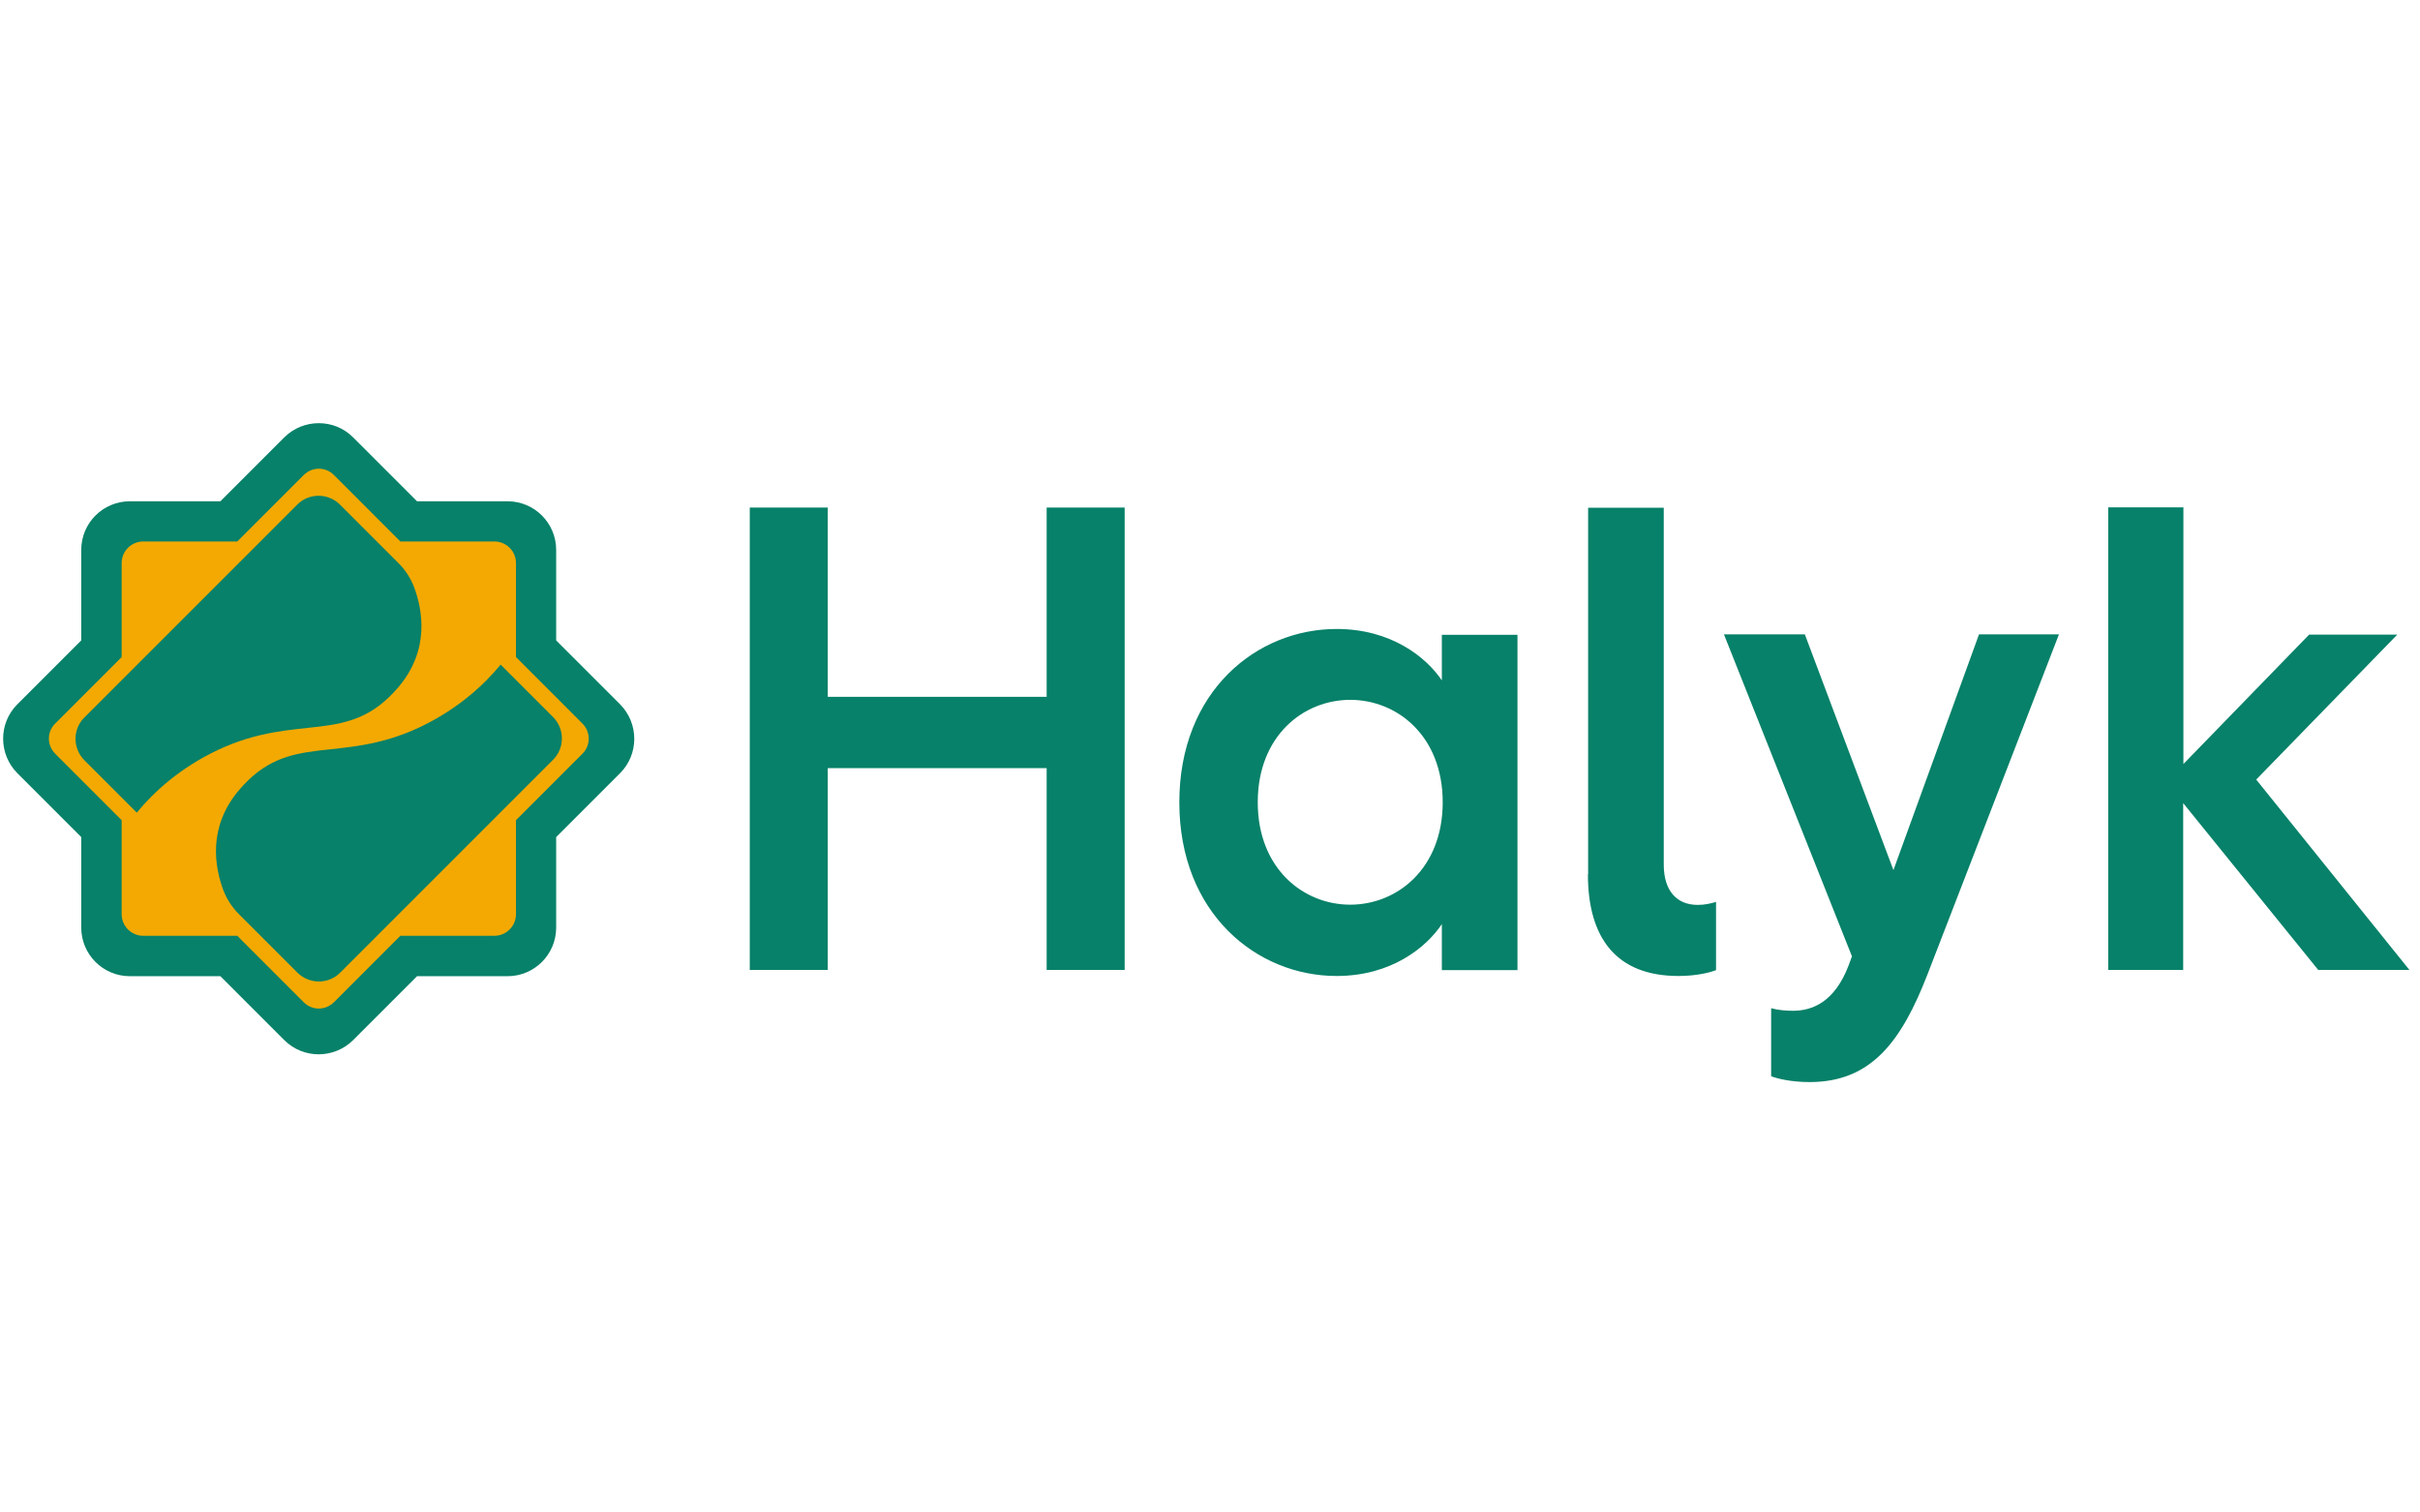
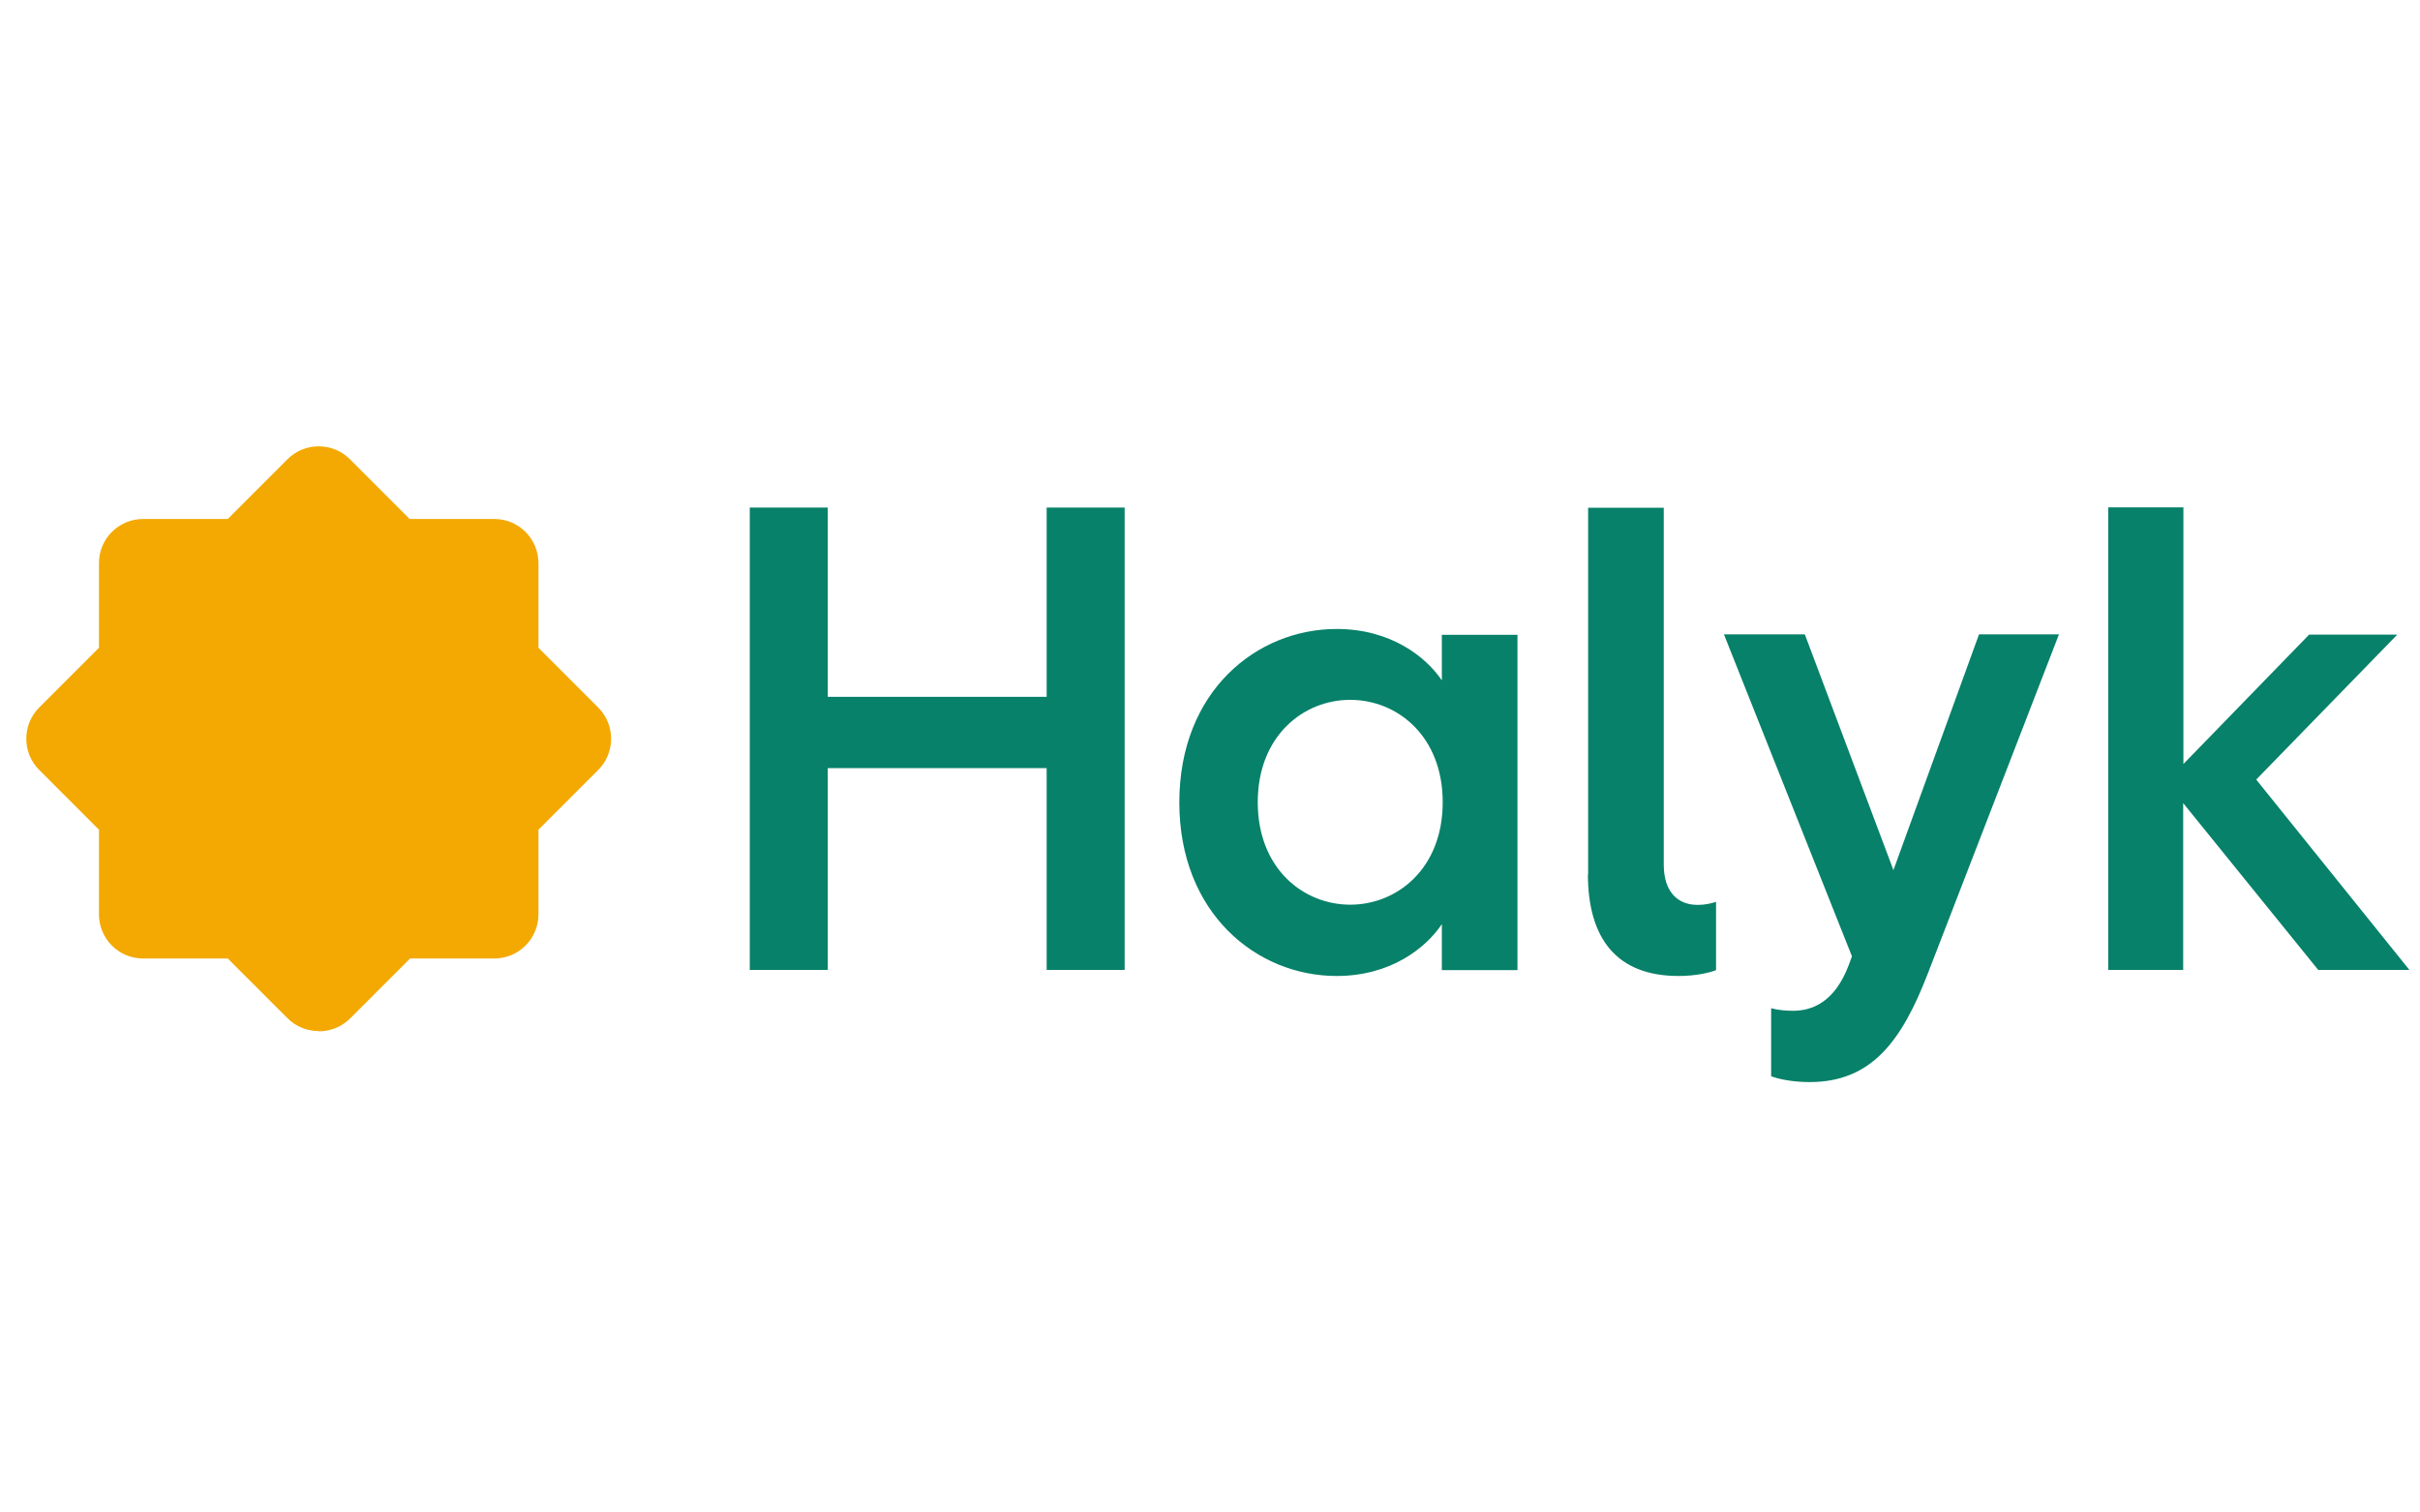
<svg xmlns="http://www.w3.org/2000/svg" id="uuid-388d9d3a-bd2e-4ab5-be50-846ce291f10f" width="112" height="70" viewBox="0 0 112 70">
  <defs>
    <style>.uuid-8b3ac2f5-4ed0-46c6-8736-3c9dd06dbbb9{fill:none;stroke:#078169;stroke-miterlimit:10;stroke-width:.68px;}.uuid-7b396924-dd46-4d85-981c-c4bad35f5c3c{fill:#f3a902;}.uuid-7b396924-dd46-4d85-981c-c4bad35f5c3c,.uuid-c37aa9ce-aad3-4343-a329-99eb030f52f4{stroke-width:0px;}.uuid-c37aa9ce-aad3-4343-a329-99eb030f52f4{fill:#078169;}</style>
  </defs>
-   <path class="uuid-7b396924-dd46-4d85-981c-c4bad35f5c3c" d="M14.75,47.72c-.52,0-1.05-.2-1.44-.59l-2.77-2.77h-3.92c-1.13,0-2.04-.92-2.04-2.04v-3.92l-2.77-2.77c-.79-.79-.79-2.09,0-2.88l2.77-2.77v-3.92c0-1.13.92-2.04,2.04-2.04h3.92l2.77-2.77c.79-.79,2.09-.79,2.88,0l2.77,2.77h3.92c1.13,0,2.04.92,2.04,2.04v3.92l2.77,2.77c.79.79.79,2.09,0,2.88l-2.77,2.77v3.92c0,1.13-.92,2.04-2.04,2.04h-3.9l-2.77,2.77c-.4.4-.92.6-1.45.6Z" />
-   <path class="uuid-8b3ac2f5-4ed0-46c6-8736-3c9dd06dbbb9" d="M28.46,32.84l-3.06-3.06v-4.33c0-1.05-.85-1.91-1.91-1.91h-4.33l-3.06-3.06c-.74-.74-1.95-.74-2.7,0l-3.06,3.06h-4.33c-1.05,0-1.91.85-1.91,1.91v4.33l-3.06,3.06c-.74.74-.74,1.95,0,2.7l3.06,3.06v4.33c0,1.05.85,1.91,1.91,1.91h4.33l3.06,3.06c.74.74,1.95.74,2.7,0l3.06-3.06h4.33c1.05,0,1.91-.85,1.91-1.91v-4.33l3.06-3.06c.74-.74.74-1.95,0-2.7ZM27.19,35.13l-2.97,2.97v4.21c0,.74-.6,1.34-1.34,1.34h-4.21l-2.97,2.97c-.53.53-1.37.53-1.89,0l-2.97-2.97h-4.21c-.74,0-1.34-.6-1.34-1.34v-4.21l-2.97-2.97c-.53-.53-.53-1.37,0-1.89l2.97-2.97v-4.21c0-.74.6-1.34,1.34-1.34h4.21l2.97-2.97c.53-.53,1.37-.53,1.89,0l2.97,2.97h4.21c.74,0,1.34.6,1.34,1.34v4.21l2.97,2.97c.53.53.53,1.37,0,1.89Z" />
-   <path class="uuid-c37aa9ce-aad3-4343-a329-99eb030f52f4" d="M13.77,23.34l-9.87,9.87c-.54.54-.54,1.42,0,1.97l2.43,2.43c.79-.96,2-2.07,3.75-2.9,3.76-1.76,6.03-.16,8.36-2.91,1.46-1.72,1.12-3.57.72-4.64-.16-.41-.4-.78-.71-1.09l-2.72-2.72c-.55-.54-1.43-.54-1.97,0Z" />
-   <path class="uuid-c37aa9ce-aad3-4343-a329-99eb030f52f4" d="M15.73,45.03l9.87-9.87c.54-.54.54-1.42,0-1.97l-2.43-2.43c-.79.96-2,2.07-3.75,2.9-3.76,1.76-6.03.16-8.36,2.91-1.46,1.72-1.12,3.57-.72,4.64.16.41.4.78.71,1.09l2.72,2.72c.55.54,1.43.54,1.97,0Z" />
-   <path class="uuid-c37aa9ce-aad3-4343-a329-99eb030f52f4" d="M28.46,32.84l-3.06-3.06v-4.33c0-1.05-.85-1.91-1.91-1.91h-4.33l-3.06-3.06c-.74-.74-1.95-.74-2.7,0l-3.06,3.06h-4.33c-1.05,0-1.91.85-1.91,1.91v4.33l-3.06,3.06c-.74.74-.74,1.95,0,2.7l3.06,3.06v4.33c0,1.05.85,1.91,1.91,1.91h4.33l3.06,3.06c.74.74,1.95.74,2.7,0l3.06-3.06h4.33c1.05,0,1.91-.85,1.91-1.91v-4.33l3.06-3.06c.74-.74.74-1.95,0-2.7ZM27.19,35.13l-2.97,2.97v4.21c0,.74-.6,1.34-1.34,1.34h-4.21l-2.97,2.97c-.53.53-1.37.53-1.89,0l-2.97-2.97h-4.21c-.74,0-1.34-.6-1.34-1.34v-4.21l-2.97-2.97c-.53-.53-.53-1.37,0-1.89l2.97-2.97v-4.21c0-.74.6-1.34,1.34-1.34h4.21l2.97-2.97c.53-.53,1.37-.53,1.89,0l2.97,2.97h4.21c.74,0,1.34.6,1.34,1.34v4.21l2.97,2.97c.53.53.53,1.37,0,1.89Z" />
+   <path class="uuid-7b396924-dd46-4d85-981c-c4bad35f5c3c" d="M14.75,47.72c-.52,0-1.05-.2-1.44-.59l-2.77-2.77h-3.92c-1.13,0-2.04-.92-2.04-2.04v-3.92l-2.77-2.77c-.79-.79-.79-2.09,0-2.88l2.77-2.77v-3.92c0-1.13.92-2.04,2.04-2.04h3.92l2.77-2.77c.79-.79,2.09-.79,2.88,0l2.77,2.77h3.92c1.13,0,2.04.92,2.04,2.04v3.92l2.77,2.77c.79.79.79,2.09,0,2.88l-2.77,2.77v3.92c0,1.13-.92,2.04-2.04,2.04h-3.9l-2.77,2.77c-.4.4-.92.6-1.45.6" />
  <path class="uuid-c37aa9ce-aad3-4343-a329-99eb030f52f4" d="M97.56,44.89h3.48v-7.72l6.25,7.72h4.22l-7.09-8.81,6.53-6.71h-4.08l-5.82,5.99v-11.88h-3.48v21.4h0ZM79.79,29.37l5.92,14.89-.15.41c-.66,1.74-1.72,2.11-2.58,2.11-.32,0-.7-.03-1.01-.12v3.15c.31.12.96.27,1.78.27,2.86,0,4.26-1.89,5.47-5.02l6.07-15.7h-3.7l-3.96,10.91-4.1-10.91h-3.74ZM73.49,40.46c0,2.97,1.33,4.71,4.19,4.71.81,0,1.43-.15,1.74-.27v-3.16c-.26.08-.52.14-.85.14-.95,0-1.57-.63-1.57-1.87v-16.51h-3.5v16.97h0ZM58.21,37.13c0-3.07,2.11-4.74,4.28-4.74s4.28,1.67,4.28,4.74-2.11,4.74-4.28,4.74c-2.17,0-4.28-1.67-4.28-4.74ZM54.58,37.13c0,5.14,3.58,8.04,7.28,8.04,2.52,0,4.14-1.31,4.87-2.4v2.13h3.5v-15.52h-3.5v2.11c-.72-1.07-2.34-2.38-4.87-2.38-3.7,0-7.28,2.88-7.28,8.03ZM34.7,44.89h3.61v-9.34h10.13v9.34h3.61v-21.4h-3.61v8.76h-10.13v-8.76h-3.61v21.4Z" />
</svg>